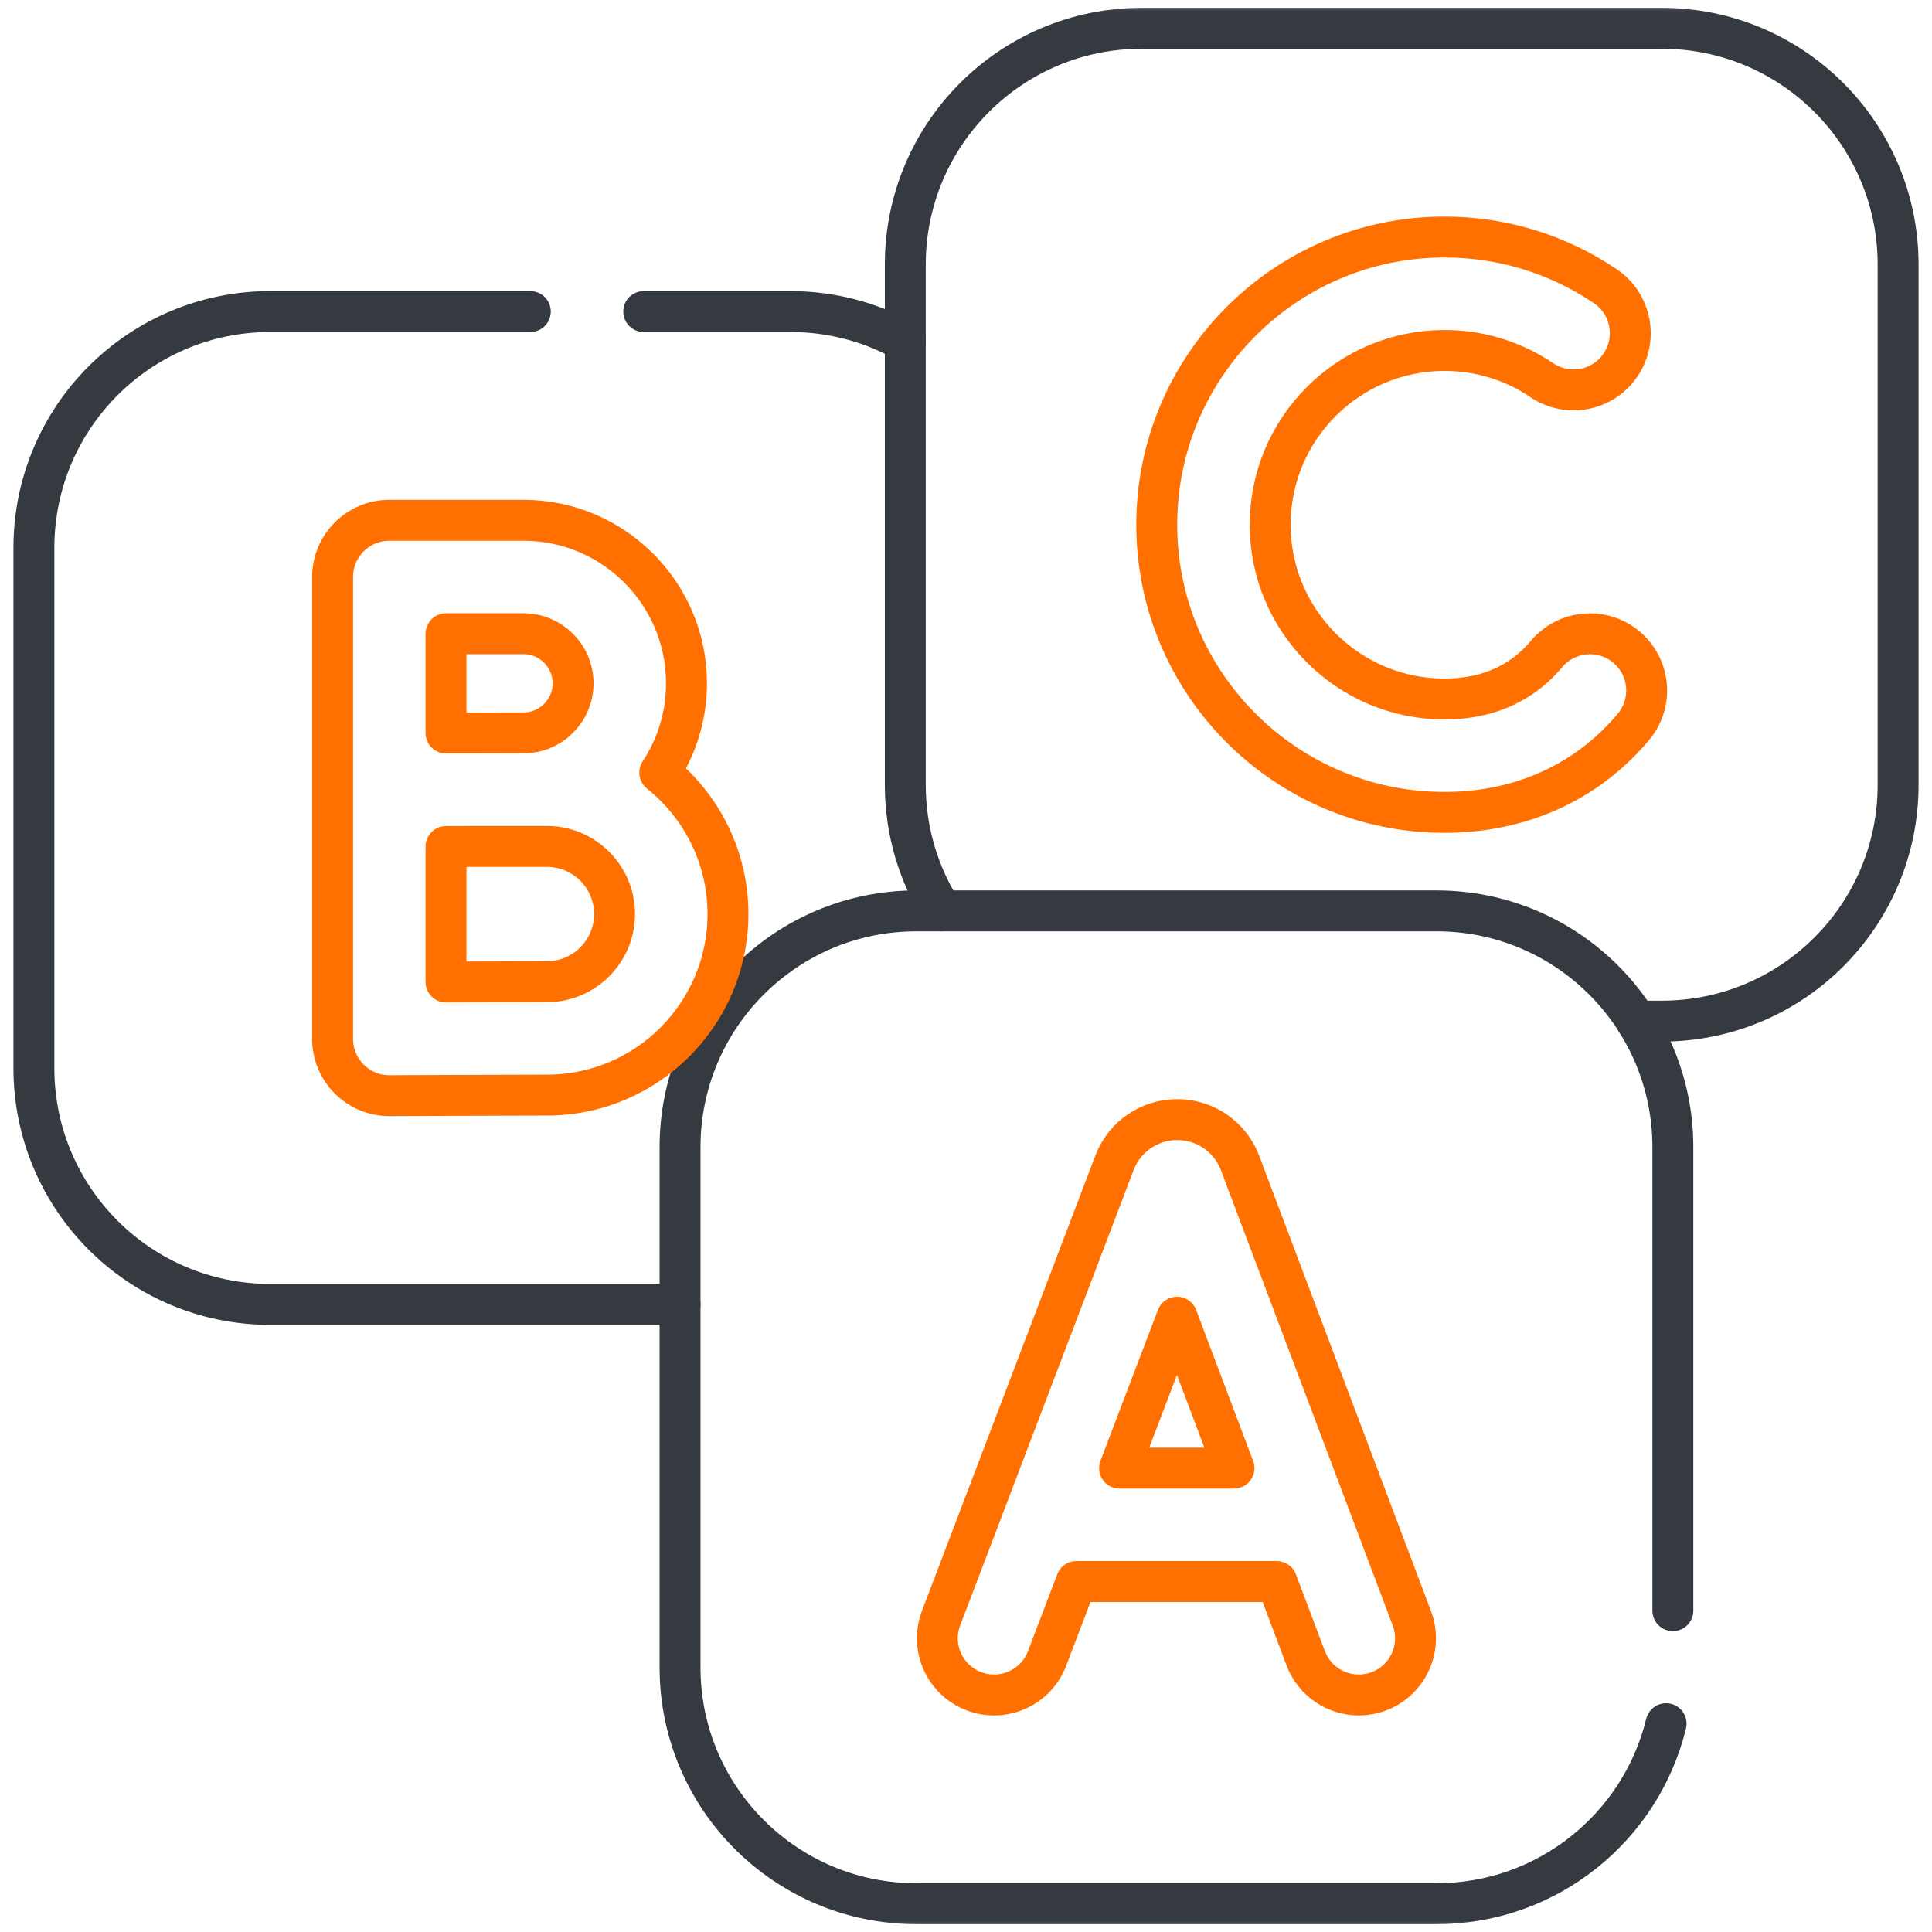
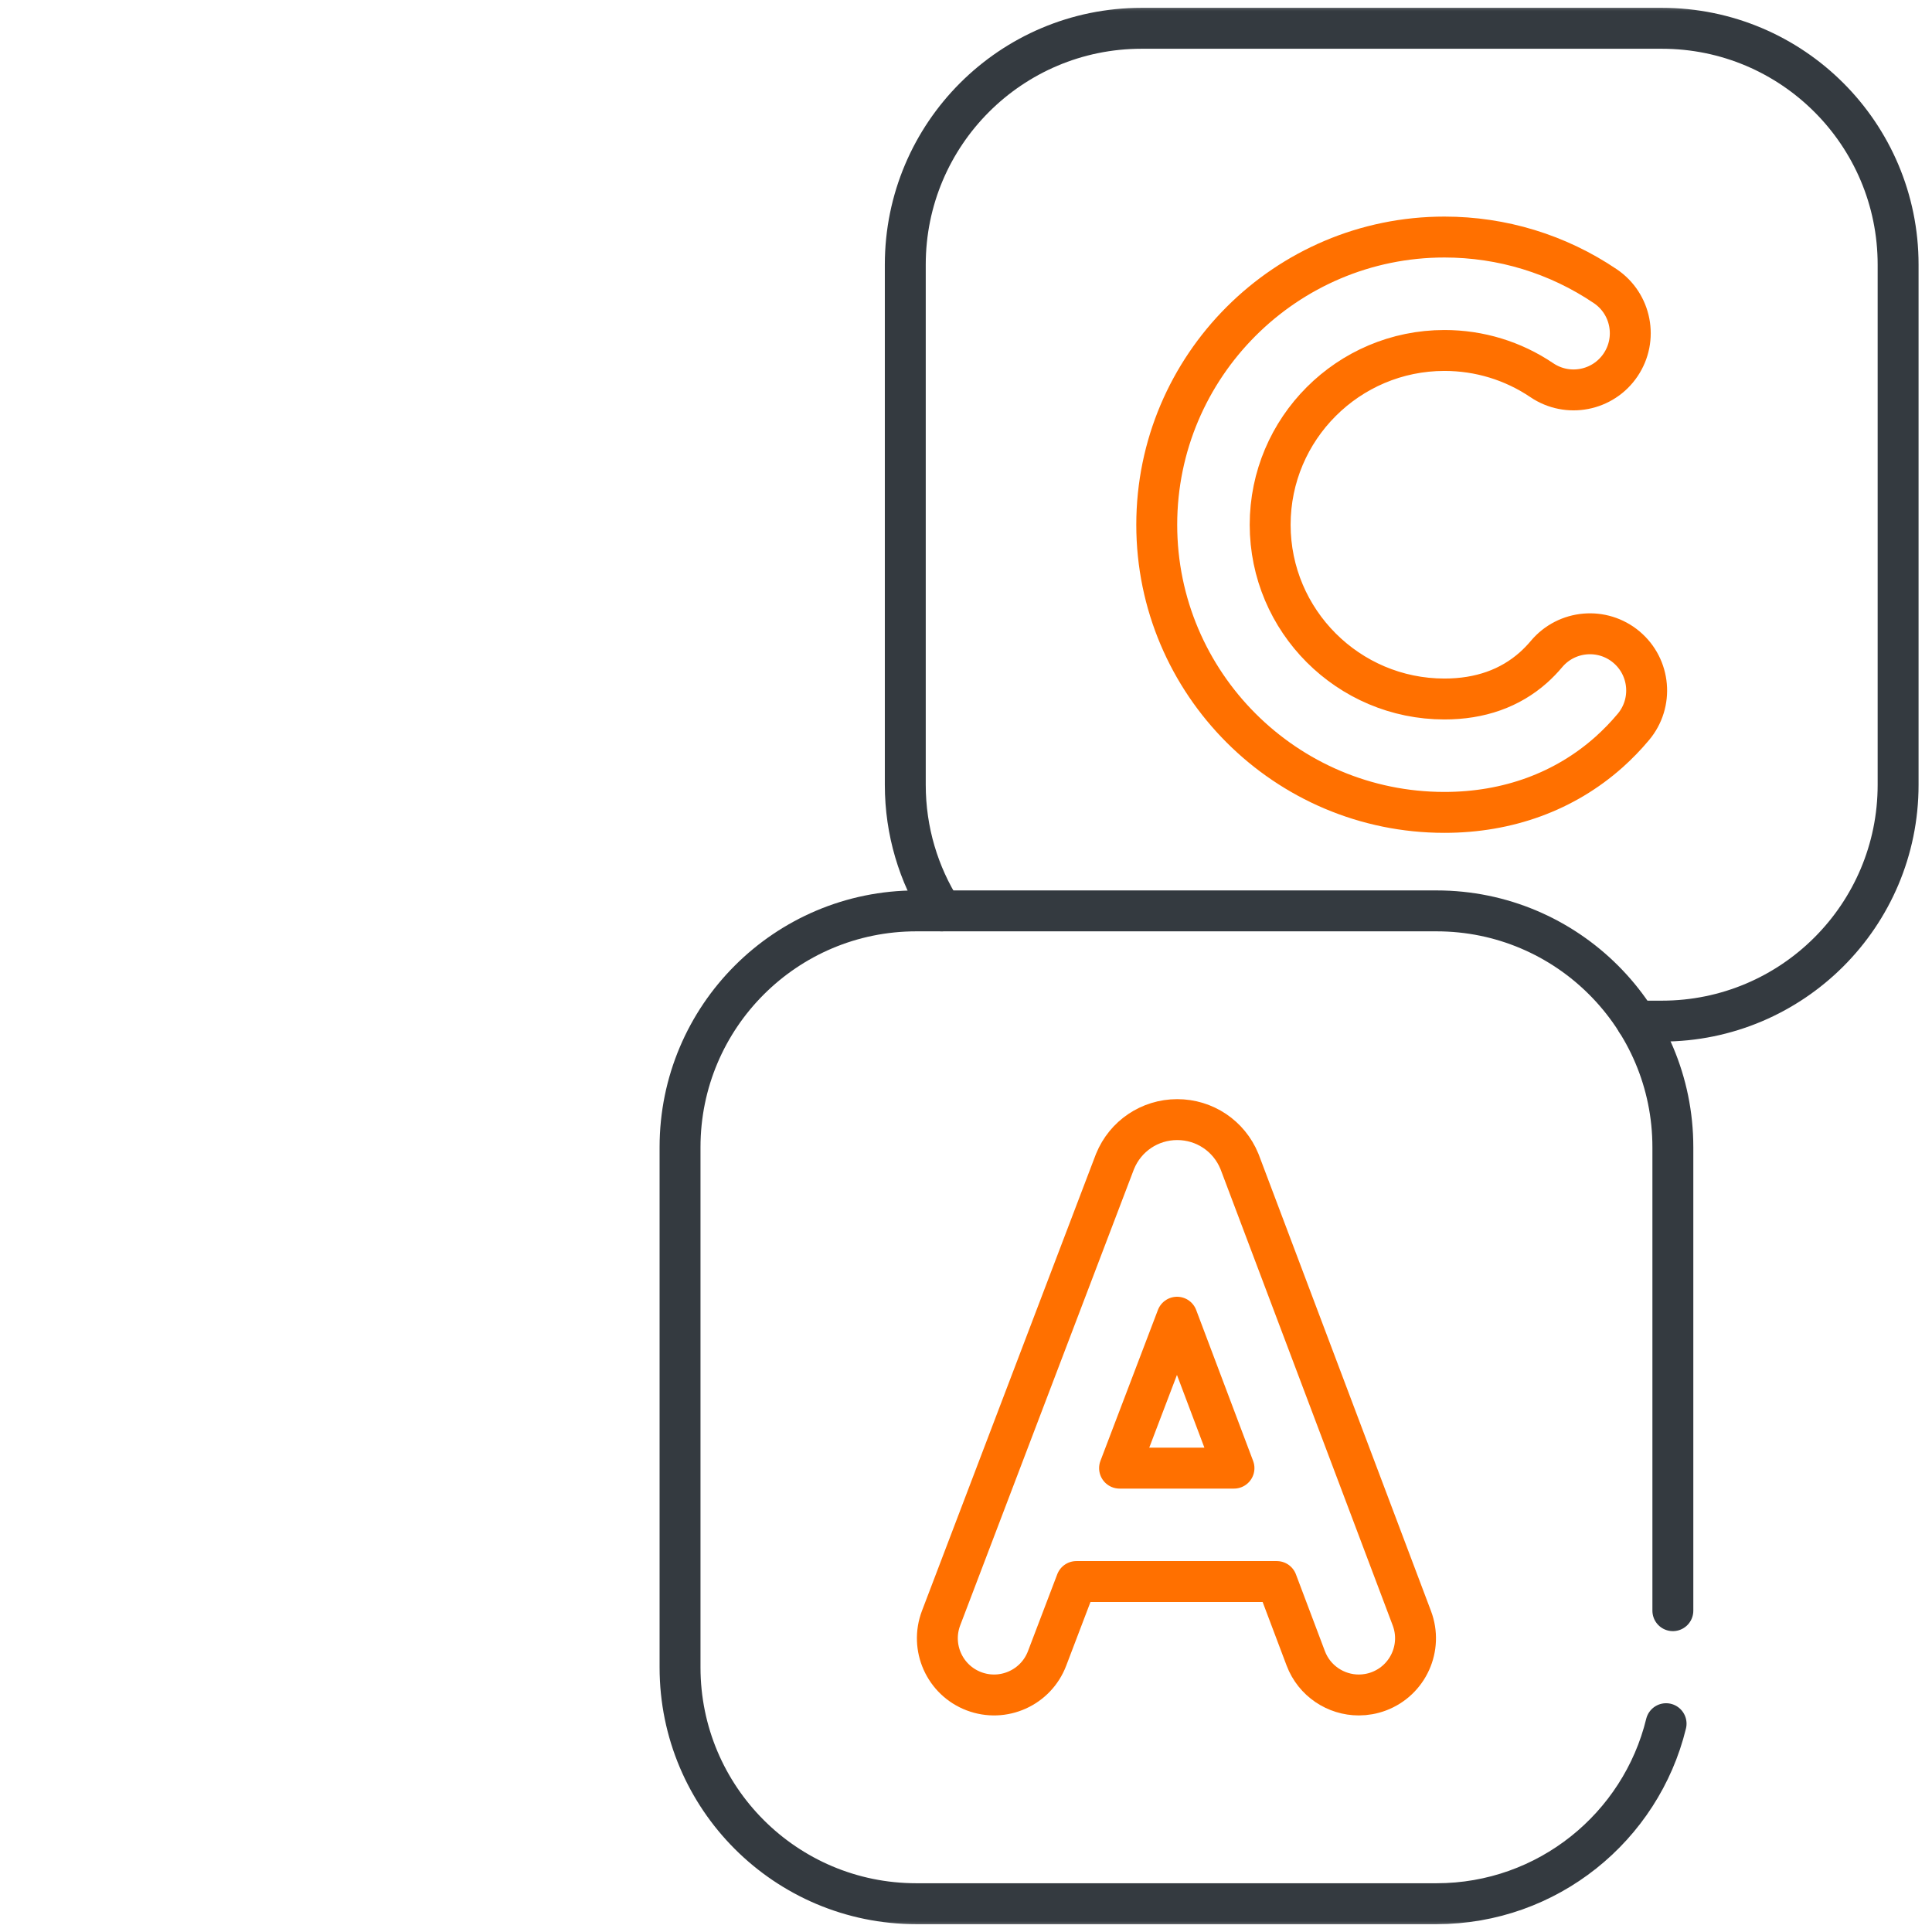
<svg xmlns="http://www.w3.org/2000/svg" width="85" height="85" viewBox="0 0 85 85" fill="none">
  <g clip-path="url(#clip0_509_524)">
    <mask id="mask0_509_524" style="mask-type:luminance" maskUnits="userSpaceOnUse" x="0" y="0" width="85" height="85">
      <path d="M0 7.62939e-06H85V85H0V7.62939e-06Z" fill="white" />
    </mask>
    <g mask="url(#mask0_509_524)">
-       <path d="M28.321 13.708H34.774C36.609 13.708 38.334 14.183 39.829 15.018" stroke="#343A40" stroke-width="1.8" stroke-miterlimit="10" stroke-linecap="round" stroke-linejoin="round" />
-       <path d="M29.919 57.388H11.886C6.145 57.388 1.491 52.734 1.491 46.991V24.105C1.491 18.363 6.145 13.708 11.886 13.708H23.331" stroke="#343A40" stroke-width="1.8" stroke-miterlimit="10" stroke-linecap="round" stroke-linejoin="round" />
      <path d="M41.431 40.075C40.416 38.47 39.829 36.569 39.829 34.53V15.018V11.642C39.829 5.9 44.484 1.245 50.226 1.245H73.113C78.855 1.245 83.509 5.9 83.509 11.642V34.53C83.509 40.271 78.855 44.925 73.113 44.925H71.996" stroke="#343A40" stroke-width="1.8" stroke-miterlimit="10" stroke-linecap="round" stroke-linejoin="round" />
      <path d="M73.599 70.863V50.472C73.599 44.73 68.944 40.075 63.202 40.075H40.314C34.573 40.075 29.919 44.73 29.919 50.472V73.358C29.919 79.101 34.573 83.755 40.314 83.755H63.202C68.091 83.755 72.192 80.382 73.301 75.835" stroke="#343A40" stroke-width="1.8" stroke-miterlimit="10" stroke-linecap="round" stroke-linejoin="round" />
-       <path d="M24.063 43.191C23.25 43.191 21.264 43.198 19.623 43.204V37.244C20.041 37.242 20.475 37.241 20.893 37.239H24.063C25.703 37.239 27.038 38.574 27.038 40.215C27.038 41.856 25.703 43.191 24.063 43.191ZM23.032 27.881C24.235 27.881 25.213 28.86 25.213 30.063C25.213 31.266 24.235 32.244 23.032 32.244C22.591 32.244 21.77 32.246 20.875 32.25H19.623V27.881H23.032ZM29.026 33.992C29.769 32.862 30.203 31.513 30.203 30.063C30.203 26.108 26.986 22.891 23.032 22.891H17.128C15.75 22.891 14.633 24.008 14.633 25.386V34.745V34.76V45.71C14.633 46.373 14.898 47.01 15.368 47.478C15.836 47.943 16.469 48.205 17.128 48.205C17.132 48.205 17.136 48.205 17.139 48.205C17.194 48.204 22.587 48.18 24.063 48.18C28.455 48.18 32.028 44.607 32.028 40.215C32.028 37.699 30.854 35.453 29.026 33.992Z" stroke="#FF7000" stroke-width="1.8" stroke-miterlimit="10" stroke-linecap="round" stroke-linejoin="round" />
      <path d="M71.554 28.467C70.499 27.582 68.925 27.72 68.04 28.775C67.861 28.988 67.668 29.187 67.467 29.367C66.434 30.286 65.116 30.753 63.549 30.753C59.321 30.753 55.882 27.313 55.882 23.086C55.882 18.858 59.321 15.419 63.549 15.419C65.086 15.419 66.567 15.871 67.834 16.727C68.976 17.498 70.527 17.198 71.298 16.056C72.069 14.914 71.769 13.363 70.627 12.592C68.533 11.177 66.085 10.429 63.549 10.429C56.57 10.429 50.892 16.107 50.892 23.086C50.892 30.065 56.57 35.742 63.549 35.742C66.337 35.742 68.839 34.826 70.786 33.093C71.167 32.753 71.529 32.38 71.862 31.982C72.748 30.927 72.61 29.353 71.554 28.467Z" stroke="#FF7000" stroke-width="1.8" stroke-miterlimit="10" stroke-linecap="round" stroke-linejoin="round" />
      <path d="M49.256 64.592L51.785 57.952L54.29 64.592H49.256ZM54.554 51.158C54.545 51.135 54.536 51.112 54.527 51.089C54.069 49.977 52.996 49.258 51.793 49.258H51.79C50.586 49.26 49.514 49.98 49.058 51.095C49.05 51.114 49.043 51.133 49.036 51.151L41.404 71.189C40.914 72.477 41.56 73.918 42.847 74.408C44.135 74.898 45.577 74.252 46.067 72.965L47.356 69.581H56.173L57.447 72.958C57.824 73.957 58.774 74.572 59.782 74.572C60.075 74.572 60.372 74.52 60.663 74.411C61.952 73.924 62.602 72.485 62.116 71.196L54.554 51.158Z" stroke="#FF7000" stroke-width="1.8" stroke-miterlimit="10" stroke-linecap="round" stroke-linejoin="round" />
    </g>
  </g>
  <defs>
    <clipPath id="clip0_509_524">
      <rect width="85" height="85" fill="white" />
    </clipPath>
  </defs>
</svg>